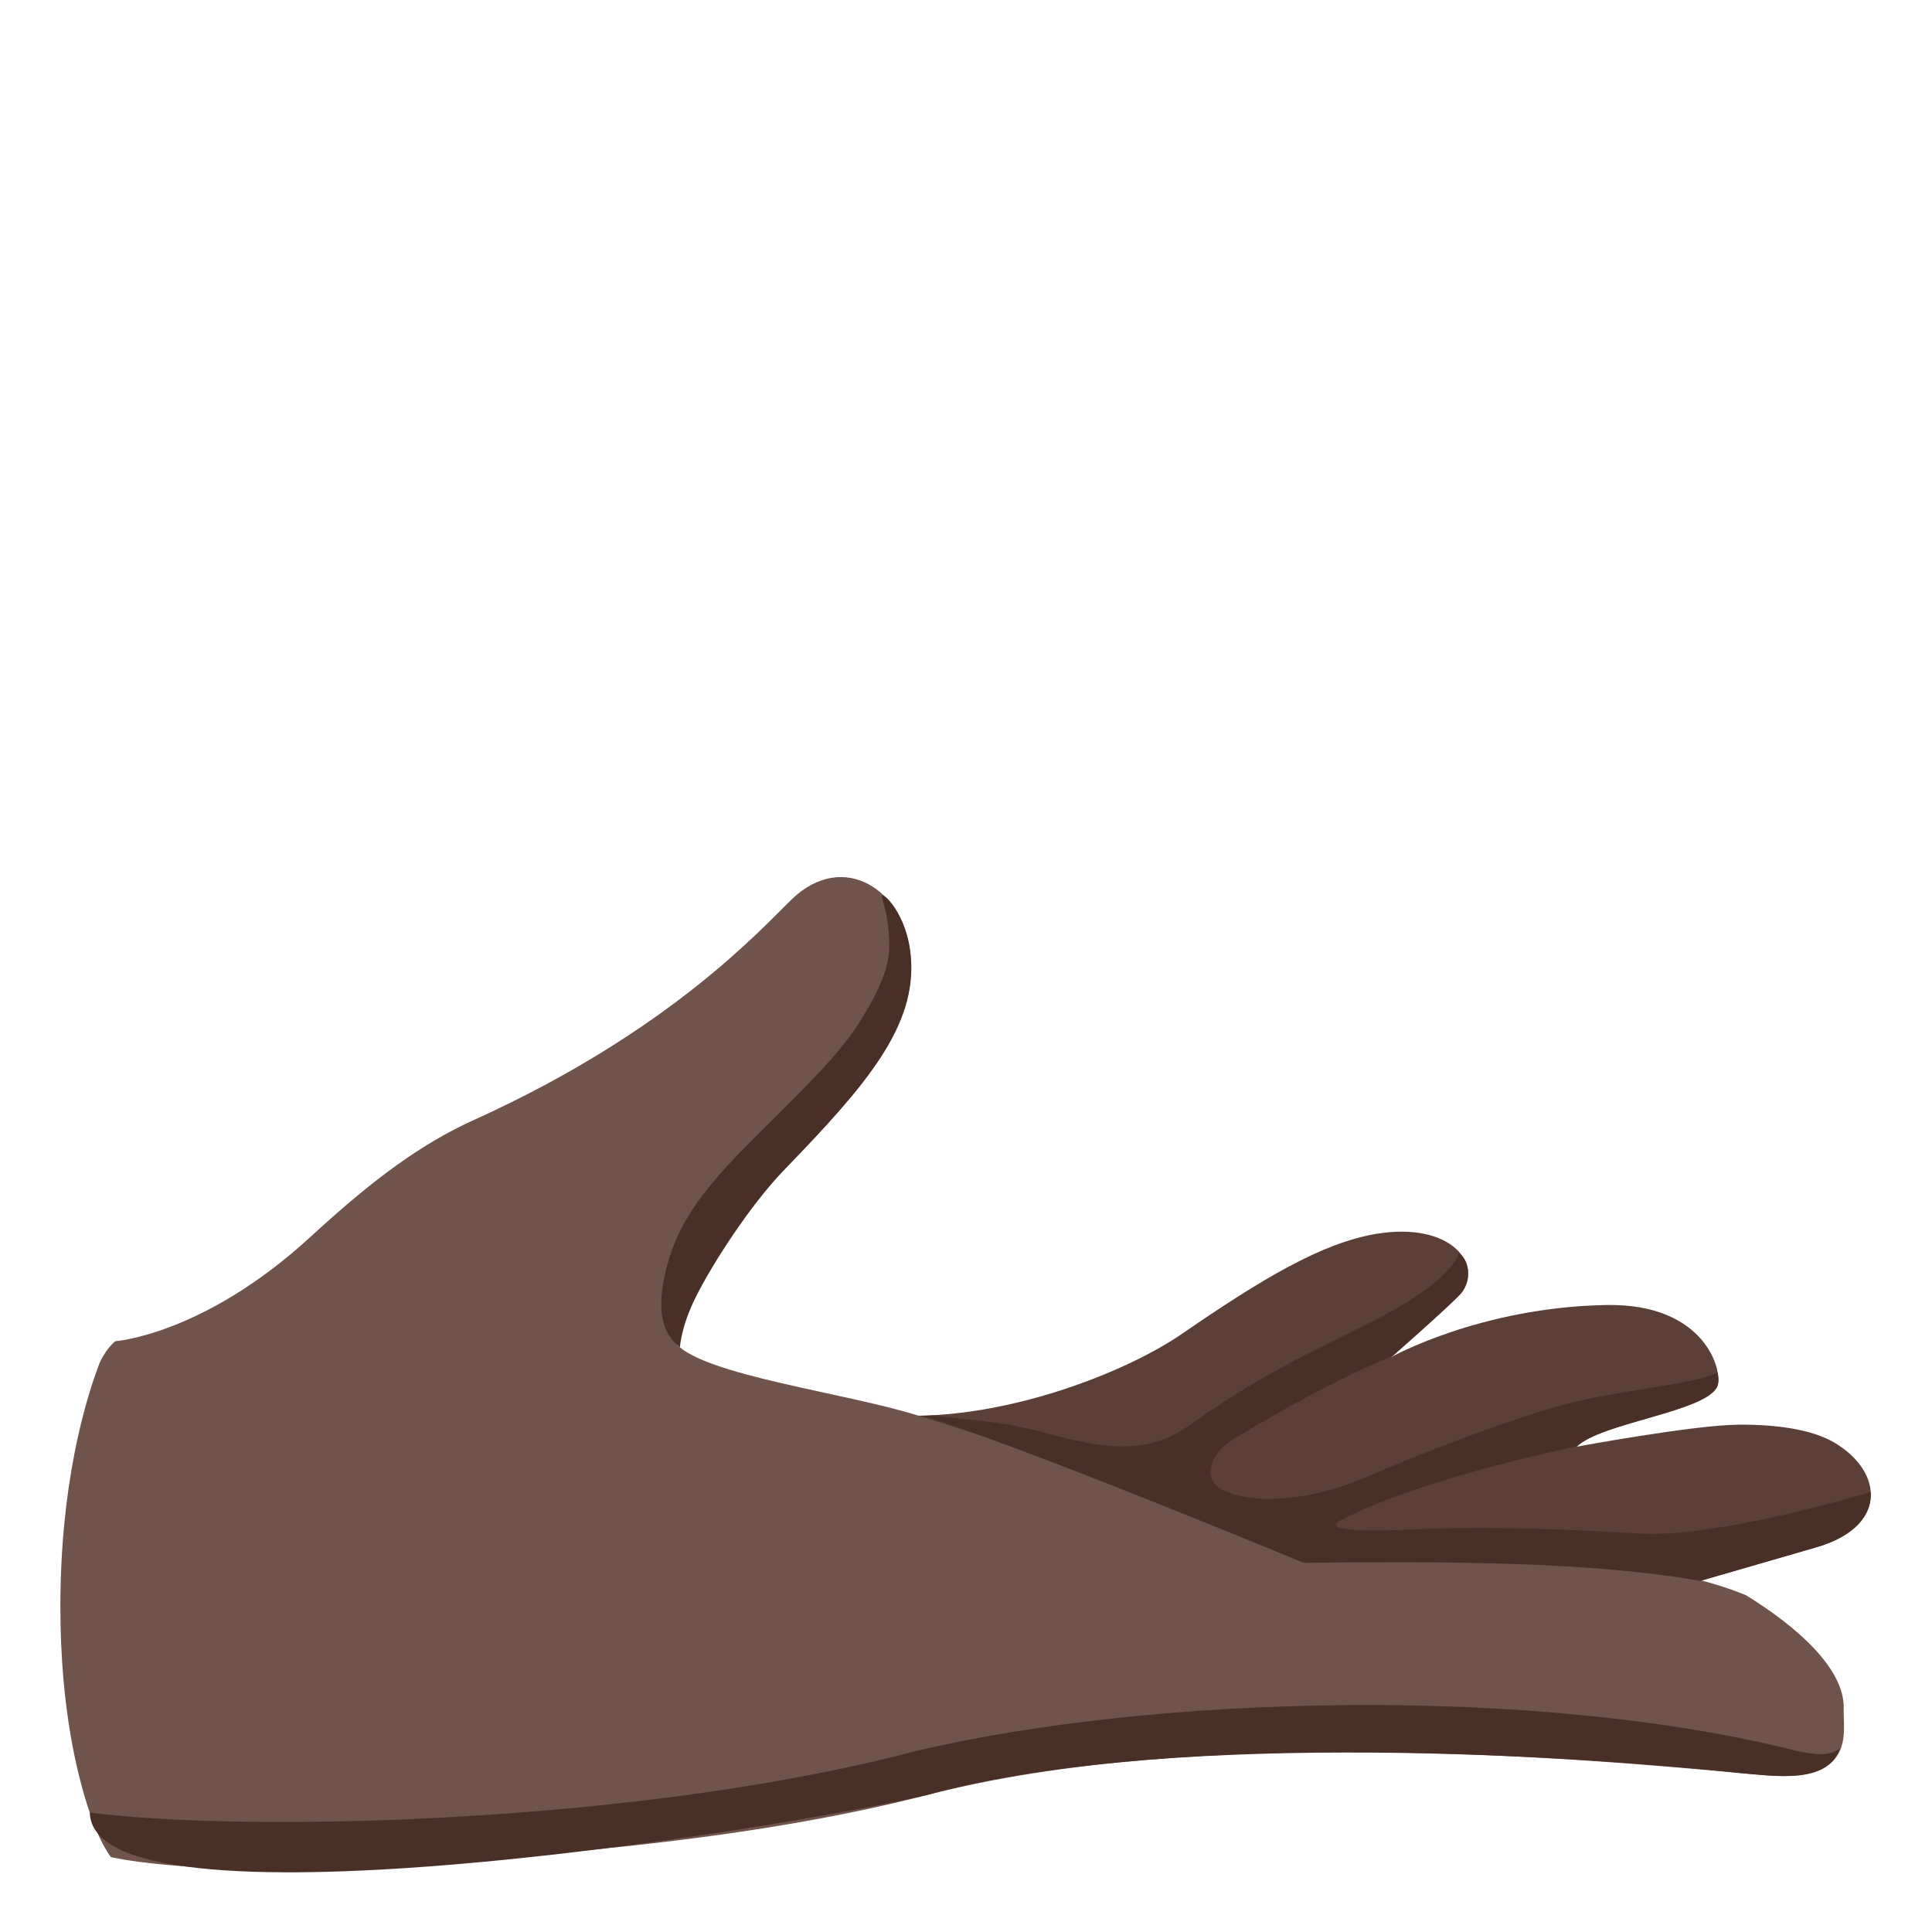
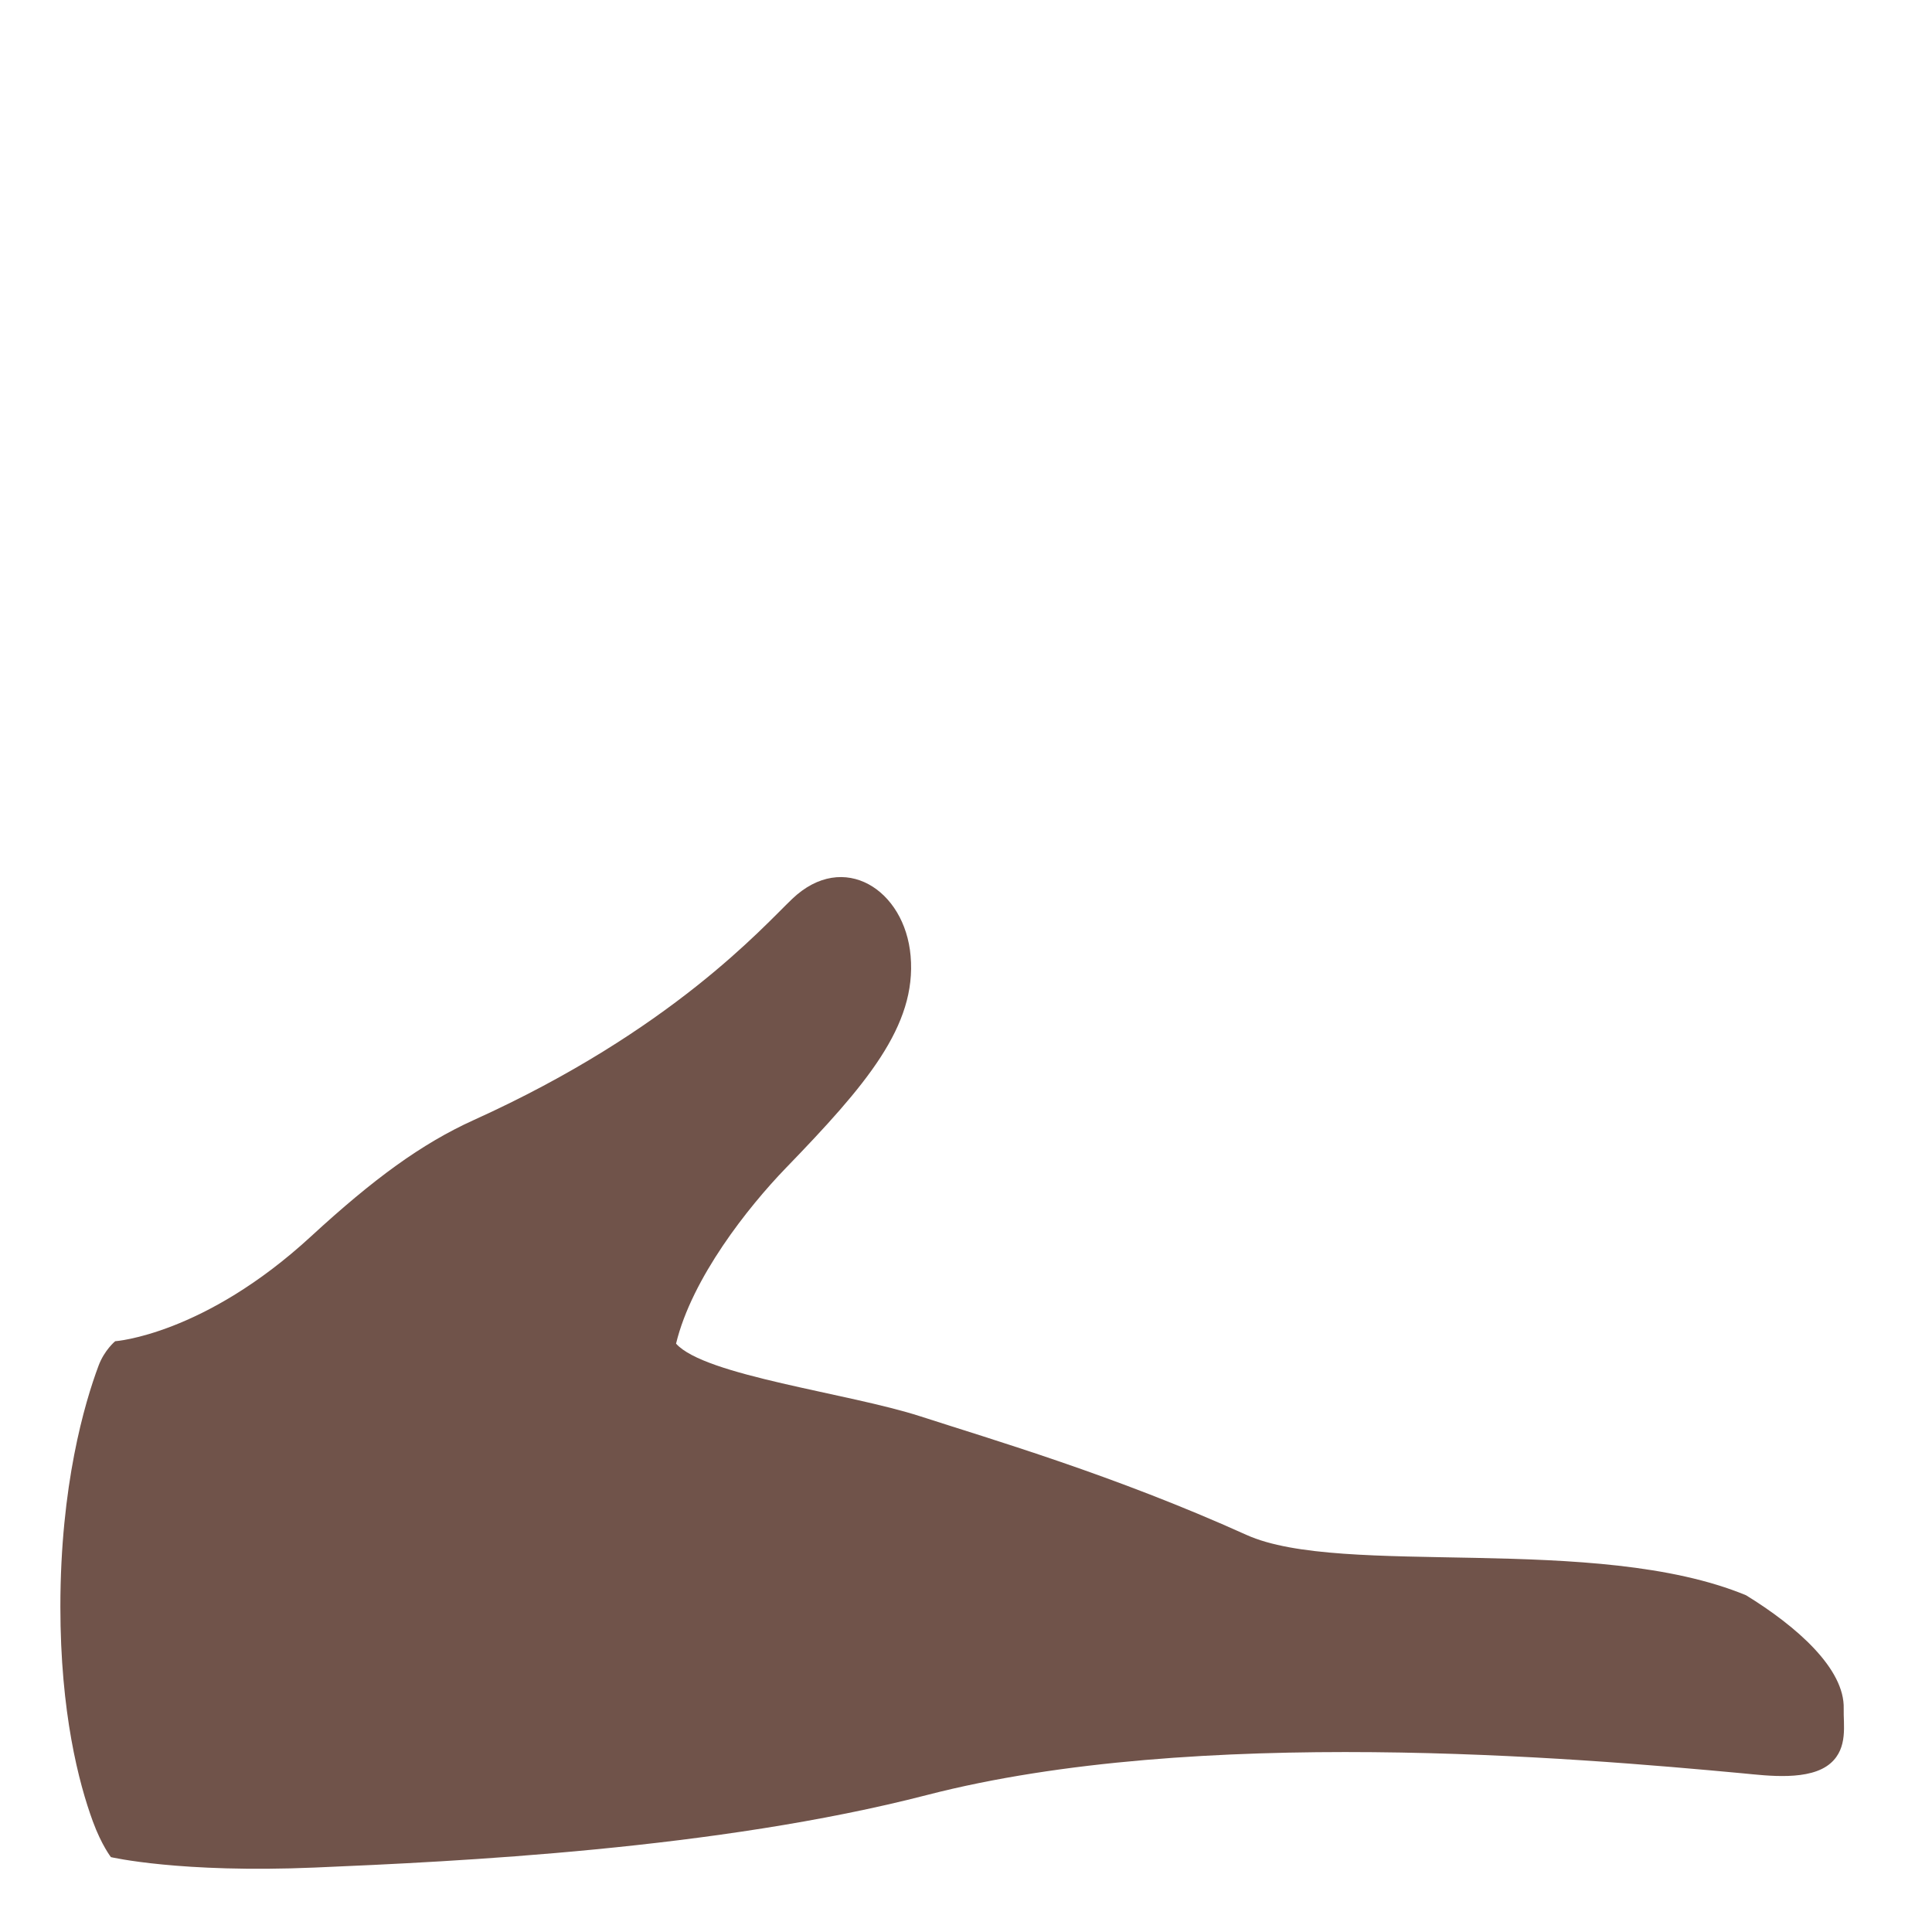
<svg xmlns="http://www.w3.org/2000/svg" width="800" height="800" viewBox="0 0 128 128">
-   <path fill="#5C4037" d="M121.54 95.58c-1.52-.9-3.97-1.22-6.43-1.19c-3.01.04-10.67 1.46-10.67 1.46c1.54-1.58 8.64-2.3 9.33-4c.41-1.03-.81-5.5-7.32-5.39c-8.37.14-14.3 3.46-14.3 3.46s4.06-3.56 4.65-4.27c1.48-1.76-.54-4.75-5.64-3.9c-3.57.6-7.52 2.95-12.85 6.62c-4.26 2.93-13.78 6.45-21.18 5.15c4 .71 29.24 10.01 29.24 10.01c8.43-.09 18.18.01 25.73 1.36l8.15-2.36c4.77-1.32 4.62-4.96 1.29-6.95" />
-   <path fill="#FFB300" d="M53.76 92.88h.01zm.98 0" />
+   <path fill="#FFB300" d="M53.76 92.88h.01z" />
  <path fill="#70534A" d="M115.68 105.69c-9.95-4.12-26.79-1.15-33.1-4c-8.75-3.95-16.81-6.3-21.59-7.85c-4.78-1.55-14.3-2.69-16.2-4.82c1.05-4.35 4.78-9.05 7.25-11.61c5.33-5.51 8.7-9.43 8.29-14.08c-.38-4.38-4.44-7.02-7.84-3.78c-1.94 1.85-7.98 8.72-21.09 14.65c-3.47 1.57-6.66 3.91-10.79 7.71c-7.1 6.54-12.98 6.95-12.98 6.95s-.71.58-1.1 1.62C5.6 92.97 4 98.4 4 106.45c0 7.03 1.22 11.68 2.15 14.22c.58 1.58 1.2 2.37 1.2 2.37s4.58 1.07 13.51.69c9.43-.4 26.64-1.21 40.57-4.81c17.86-4.61 42.91-2.47 54.06-1.43c1.58.15 4.43.53 5.8-.68c1.16-1.02.83-2.56.86-3.6c.08-2.65-3.12-5.46-6.47-7.52" />
-   <path fill="#EDA600" d="M53.76 92.88s.01 0 0 0c.01 0 .01 0 0 0m.98 0" />
-   <path fill="#4A2F27" d="M119.03 116c-17.3-4.36-42.51-3.73-58.35.01c-17.83 4.73-43.79 5.46-54.73 4.08c.18 8.34 44.84 1.28 55.48-1.17c15.05-4.16 40.55-2.86 54.06-1.43c1.95.12 5.58.81 6.41-1.66c-.78.62-1.92.36-2.87.17M45.05 89.26s.05-1.3 1.02-3.27c1.08-2.19 3.62-6.15 5.98-8.59c5.33-5.51 8.73-9.43 8.29-14.08c-.27-2.86-1.89-4.24-1.91-3.98c-.02.26.33.96.44 2.32c.09 1.2.33 2.57-2.02 6.21c-1.34 2.08-3.58 4.24-6.89 7.53c-3.77 3.75-5.21 5.97-5.9 8.99c-.73 3.22.3 4.34.99 4.87m41.32 14.28c8.4-.09 18.75-.14 26.29 1.2c1.82-.53 7.59-2.2 7.59-2.2c2.65-.74 3.78-2.19 3.69-3.67c0-.01 0-.01-.01-.02c0 0-10.13 3.09-15.41 2.75c-6.38-.42-11.81-.42-14.65-.28c-1.88.09-6.98.28-4.83-.71c4.36-2.2 11.68-4.01 15.46-4.79c1.63-1.55 8.48-2.32 9.27-3.95c.17-.35.03-.9.02-.93c-1.71.86-6.67 1.08-10.97 2.34c-3.3.97-8.51 2.93-12.28 4.57c-3.34 1.46-7.28 1.98-9.57.84c-1.23-.61-1.01-2.28.84-3.4c2.78-1.68 6.95-4.05 10.45-5.44c.63-.55 4-3.53 4.55-4.17c.6-.71.67-2.09-.17-2.67c0 0-.21 1.71-5.47 4.41c-3.58 1.84-7.12 3.3-12.33 6.98c-2.77 1.96-5.4 1.67-9.64.52c-2.79-.76-5.05-.85-7.45-1.14c-.23.01-.47.02-.7.02c6.02 1.73 25.32 9.74 25.32 9.74" />
</svg>